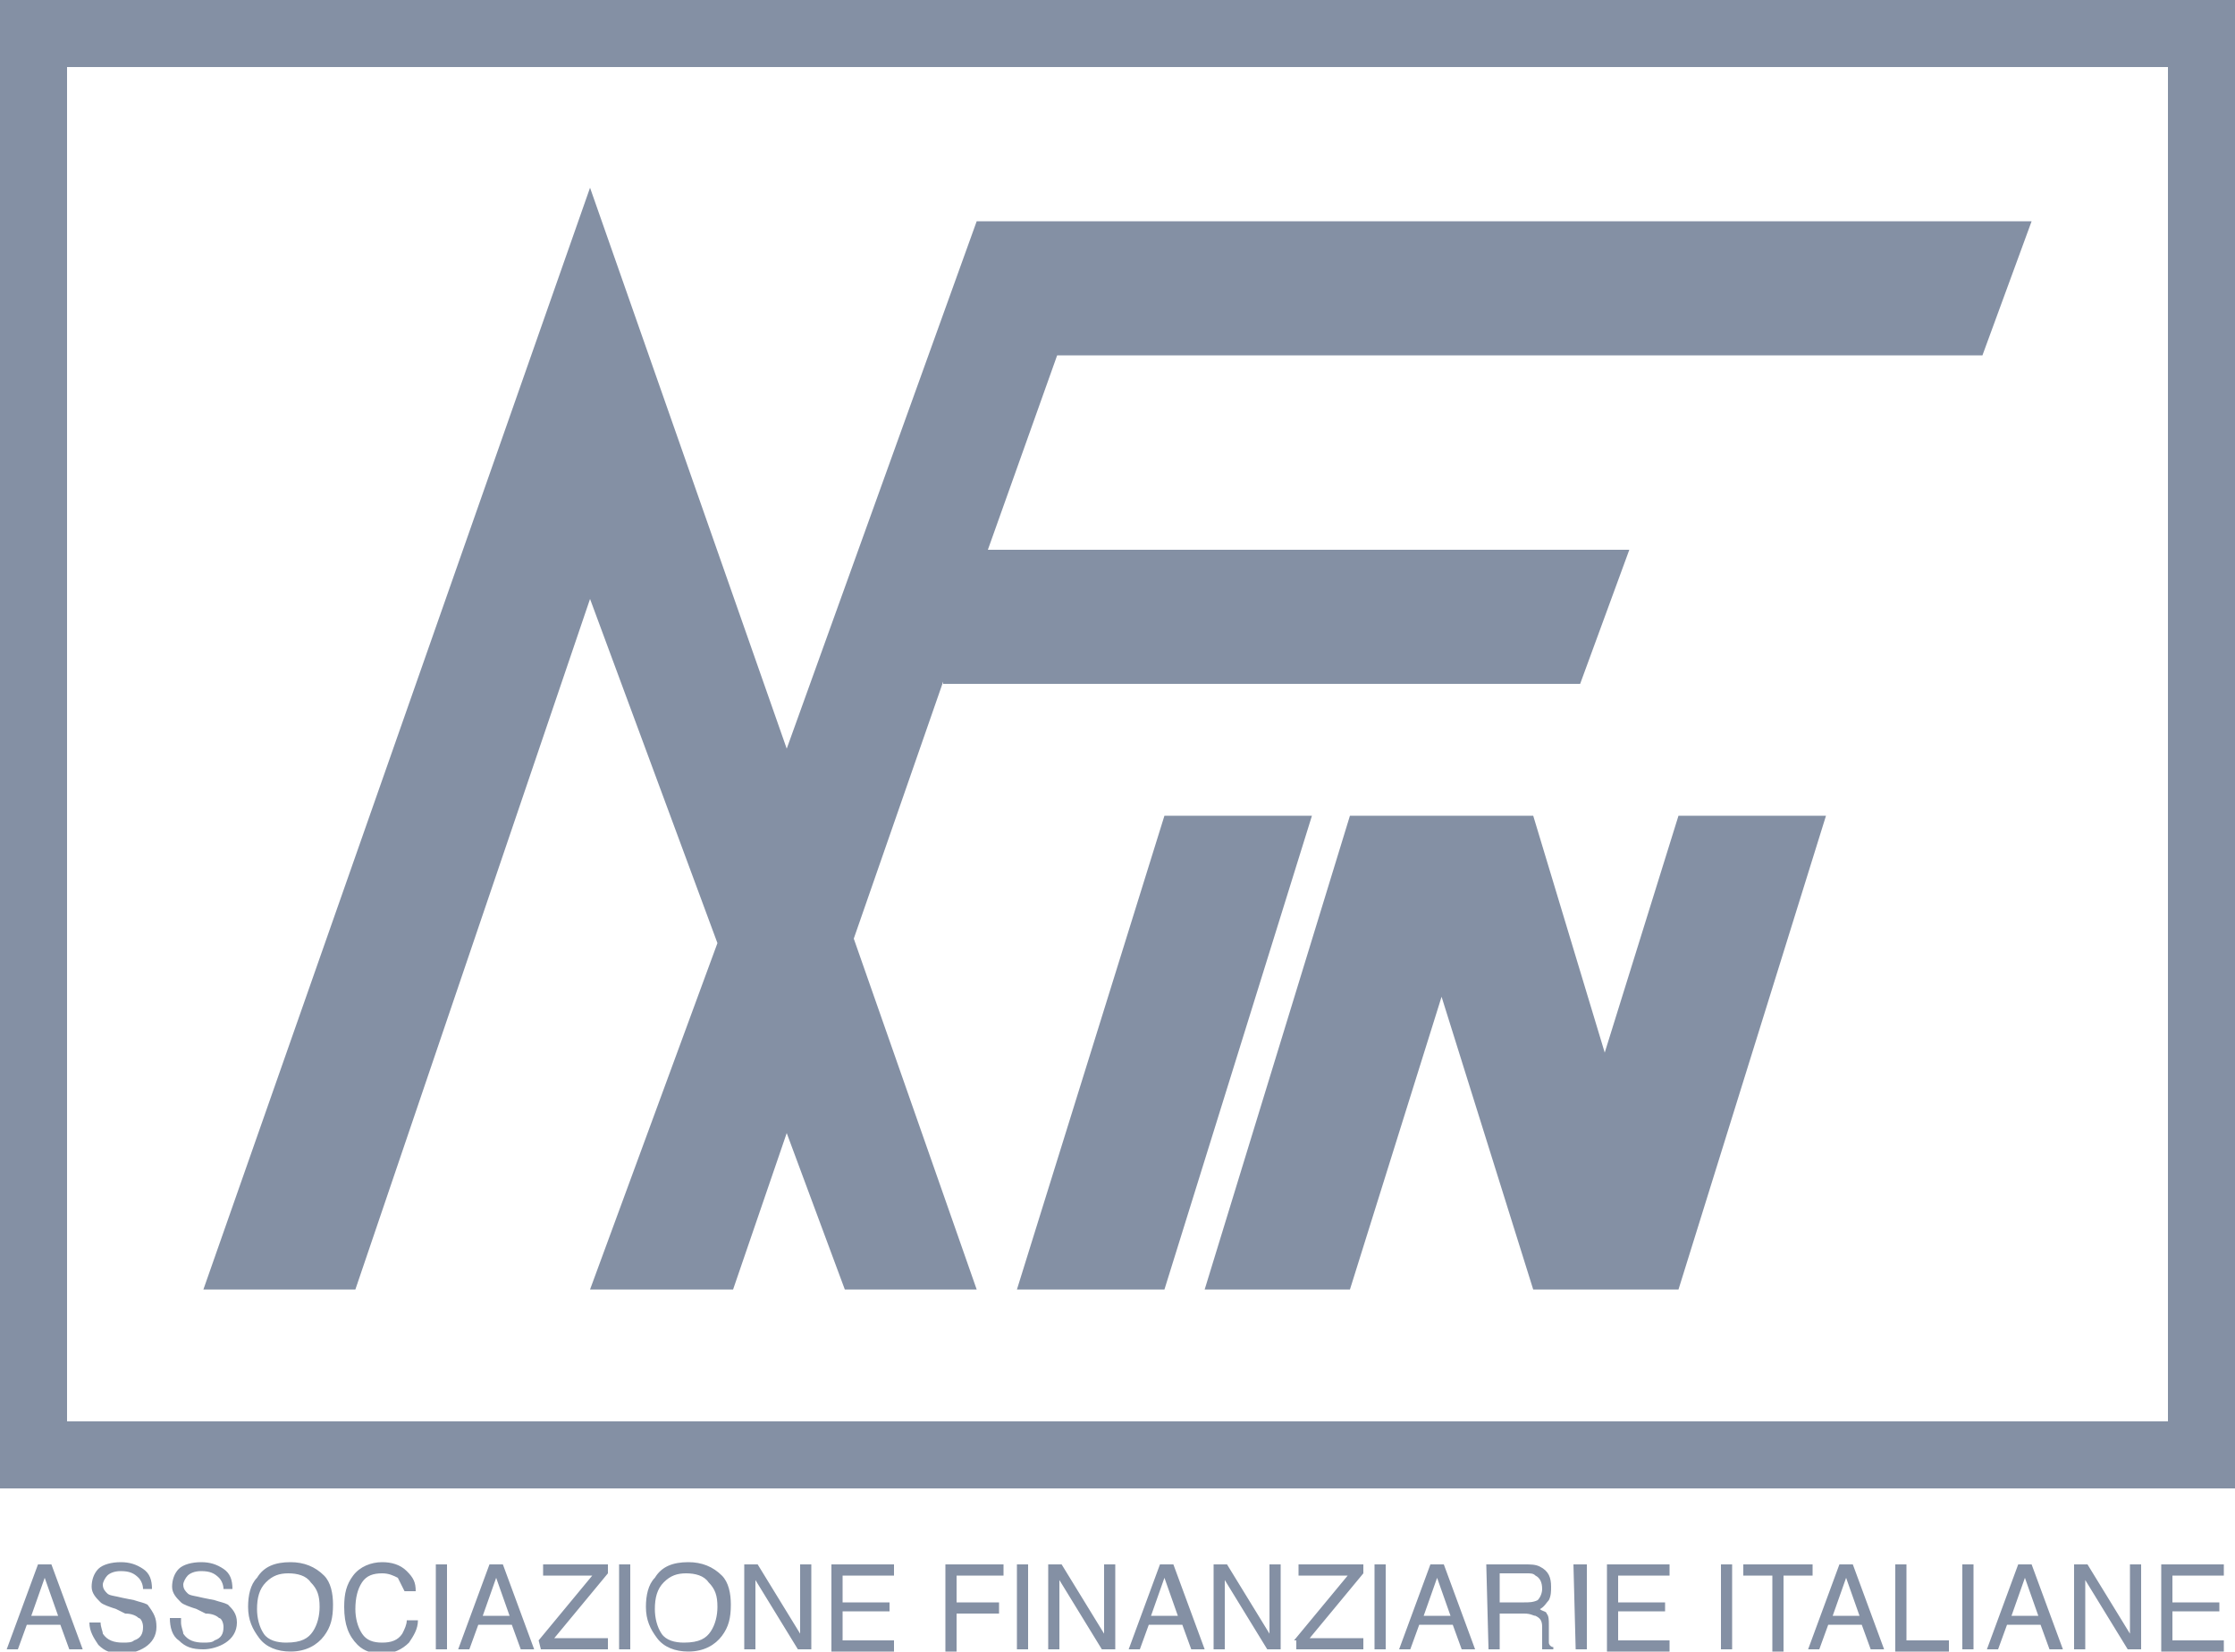
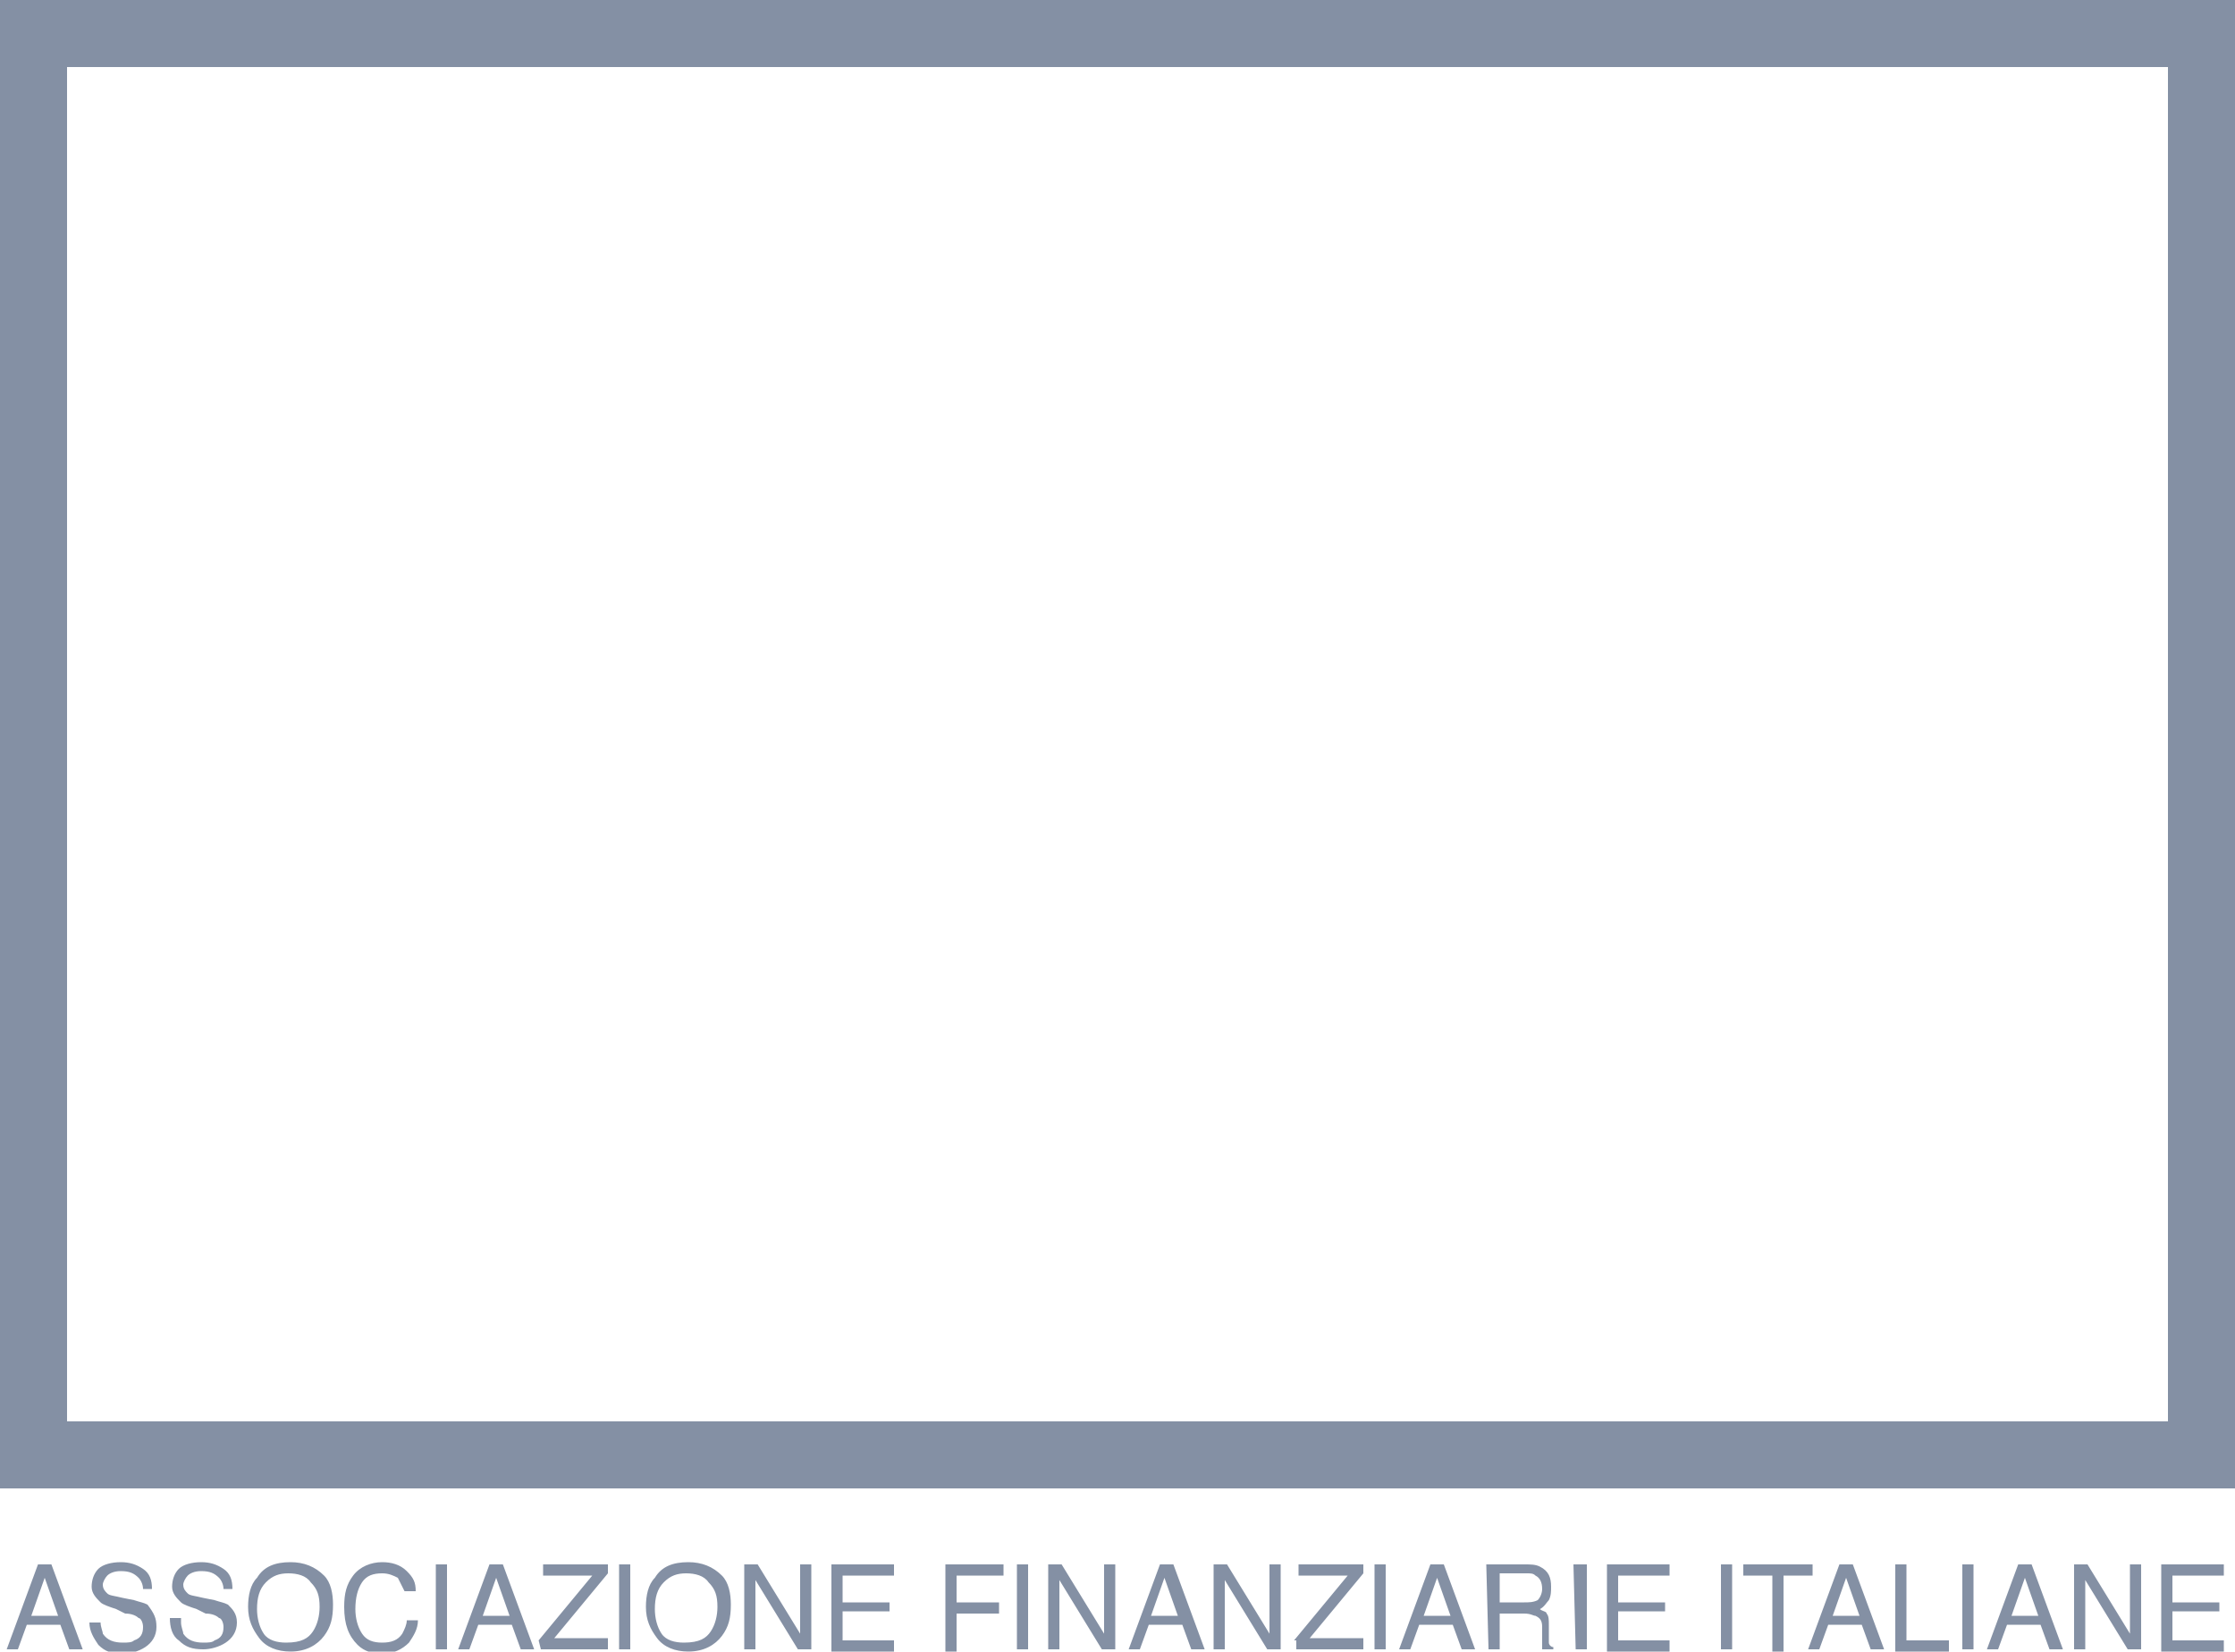
<svg xmlns="http://www.w3.org/2000/svg" id="Livello_1" viewBox="0 0 100 73.9">
  <style>
    .st0{fill:#8490a4}
  </style>
  <path class="st0" d="M1.7 70h.6l1.4 3.8h-.6l-.4-1.1H1.2l-.4 1.1H.3L1.7 70zm.9 2.3L2 70.6l-.6 1.7h1.2zm1.9.3c0 .2.1.4.1.5.2.3.5.4.9.4.2 0 .4 0 .5-.1.3-.1.4-.3.4-.6 0-.2-.1-.4-.2-.4-.1-.1-.3-.2-.6-.2l-.4-.2c-.3-.1-.6-.2-.7-.3-.2-.2-.4-.4-.4-.7 0-.3.1-.6.3-.8.2-.2.6-.3 1-.3s.7.1 1 .3c.3.2.4.5.4.9h-.4c0-.2-.1-.4-.2-.5-.2-.2-.4-.3-.8-.3-.3 0-.5.1-.6.2s-.2.3-.2.4c0 .2.1.3.2.4s.3.1.7.2l.5.1c.3.1.4.1.6.2.3.4.4.6.4 1s-.2.7-.5.9c-.3.2-.7.3-1 .3-.5 0-.8-.1-1.1-.4-.2-.3-.4-.6-.4-1h.5zm3.6 0c0 .2.1.4.1.5.2.3.5.4.9.4.2 0 .4 0 .5-.1.3-.1.4-.3.4-.6 0-.2-.1-.4-.2-.4-.1-.1-.3-.2-.6-.2l-.4-.2c-.3-.1-.6-.2-.7-.3-.2-.2-.4-.4-.4-.7 0-.3.1-.6.3-.8.2-.2.6-.3 1-.3s.7.1 1 .3c.3.2.4.5.4.9H10c0-.2-.1-.4-.2-.5-.2-.2-.4-.3-.8-.3-.3 0-.5.1-.6.2s-.2.3-.2.4c0 .2.1.3.2.4.1.1.3.1.7.2l.5.1c.3.1.4.1.6.2.2.2.4.4.4.8s-.2.7-.5.9c-.3.2-.7.3-1 .3-.5 0-.8-.1-1.1-.4-.3-.2-.4-.6-.4-1h.5v.2zm6.4-2.1c.3.3.4.8.4 1.3 0 .6-.1 1-.4 1.4-.3.4-.8.7-1.5.7-.6 0-1.1-.2-1.4-.6-.3-.4-.5-.8-.5-1.4 0-.5.1-1 .4-1.3.3-.5.8-.7 1.5-.7.6 0 1.1.2 1.5.6zM14 73c.2-.3.3-.7.3-1.1 0-.5-.1-.8-.4-1.1-.2-.3-.6-.4-1-.4s-.7.1-1 .4-.4.7-.4 1.2c0 .4.1.8.3 1.1.2.3.6.4 1 .4.7 0 1-.2 1.2-.5zm4.2-2.7c.3.3.4.5.4.9h-.5l-.3-.6c-.2-.1-.4-.2-.7-.2-.4 0-.7.1-.9.4-.2.3-.3.7-.3 1.2 0 .4.1.8.3 1.1.2.3.5.4.9.4s.7-.1.9-.4c.1-.2.2-.4.2-.6h.5c0 .4-.2.7-.4 1-.3.3-.7.5-1.2.5-.4 0-.8-.1-1.1-.4-.4-.4-.6-.9-.6-1.7 0-.6.1-1 .4-1.4s.8-.6 1.3-.6c.4 0 .8.1 1.1.4zm1.2-.3h.6v3.8h-.5V70h-.1zm2.5 0h.6l1.4 3.8h-.6l-.4-1.1h-1.5l-.4 1.1h-.5l1.4-3.8zm.9 2.3l-.6-1.7-.6 1.7h1.2zm1.3 1.1l2.4-2.9h-2.2V70h2.9v.4l-2.4 2.9h2.4v.5h-3l-.1-.4zm3.6-3.4h.5v3.8h-.5V70zm4.6.5c.3.3.4.8.4 1.3 0 .6-.1 1-.4 1.4-.3.4-.8.7-1.5.7-.6 0-1.1-.2-1.4-.6s-.5-.8-.5-1.4c0-.5.1-1 .4-1.3.3-.5.8-.7 1.5-.7.6 0 1.1.2 1.5.6zm-.5 2.5c.2-.3.3-.7.3-1.1 0-.5-.1-.8-.4-1.1-.2-.3-.6-.4-1-.4s-.7.1-1 .4-.4.7-.4 1.2c0 .4.1.8.3 1.1.2.3.6.4 1 .4.7 0 1-.2 1.2-.5zm1.5-3h.6l1.9 3.1V70h.5v3.8h-.6l-1.9-3.1v3.1h-.5V70zm3.9 0H40v.5h-2.3v1.2h2.1v.4h-2.1v1.3H40v.5h-2.8V70zm5 0h2.7v.5h-2.1v1.2h1.9v.5h-1.9v1.7h-.5V70h-.1zm3.3 0h.5v3.8h-.5V70zm1.4 0h.6l1.9 3.1V70h.5v3.8h-.6l-1.9-3.1v3.1h-.5V70zm5 0h.6l1.4 3.8h-.6l-.4-1.1h-1.5l-.4 1.1h-.5l1.4-3.8zm.8 2.3l-.6-1.7-.6 1.7h1.2zm1.6-2.3h.6l1.9 3.1V70h.5v3.8h-.6l-1.9-3.1v3.1h-.5V70zm3.6 3.4l2.4-2.9h-2.2V70H61v.4l-2.4 2.9H61v.5h-3v-.4h-.1zm3.6-3.4h.5v3.8h-.5V70zm2.5 0h.6l1.4 3.8h-.6l-.4-1.1h-1.5l-.4 1.1h-.5L64 70zm.9 2.3l-.6-1.7-.6 1.7h1.2zm1.6-2.3h1.7c.3 0 .5 0 .7.1.4.2.5.5.5.9 0 .2 0 .4-.1.6-.1.1-.2.3-.4.4.1.1.3.1.3.2.1.1.1.3.1.5v.8c0 .1.1.2.2.2v.1H69v-1c0-.3-.1-.4-.3-.5-.1 0-.2-.1-.5-.1h-1.1v1.6h-.5l-.1-3.8zm1.7 1.7c.2 0 .4 0 .6-.1.1-.1.2-.3.2-.5 0-.3-.1-.5-.3-.6-.1-.1-.2-.1-.4-.1h-1.2v1.3h1.1zm2.2-1.7h.6v3.8h-.5l-.1-3.8zm1.5 0h2.8v.5h-2.3v1.2h2.1v.4h-2.1v1.3h2.3v.5h-2.8V70zm5.1 0h.5v3.8H77V70zm4.1 0v.5h-1.3v3.4h-.5v-3.4H78V70h3.1zm1.2 0h.6l1.4 3.8h-.6l-.4-1.1h-1.5l-.4 1.1h-.5l1.4-3.8zm.9 2.3l-.6-1.7-.6 1.7h1.2zm1.6-2.3h.5v3.4h1.9v.5h-2.4V70zm3 0h.5v3.8h-.5V70zm2.5 0h.6l1.4 3.8h-.6l-.4-1.1h-1.5l-.4 1.1h-.5l1.4-3.8zm.9 2.3l-.6-1.7-.6 1.7h1.2zm1.6-2.3h.6l1.9 3.1V70h.5v3.8h-.6l-1.9-3.1v3.1h-.5V70zm3.9 0h2.8v.5h-2.3v1.2h2.1v.4h-2.1v1.3h2.3v.5h-2.8V70zm3.3-3.4H0V0h100v66.6zm-97-3h94V3H3v60.6z" />
-   <path class="st0" d="M43.7 9.9l-8.5 23.6-8.8-25.1L9.1 57.7h6.8l10.5-30.9 5.7 15.4-5.7 15.5h6.4l2.4-7 2.6 7h5.9L38.2 42l4-11.5v.1h28.5l2.2-6H44.2l3.1-8.7h41.4l2.2-6z" />
-   <path class="st0" d="M52.1 36.5l-6.6 21.2h6.6l6.6-21.2zm19.7 10.6l-3.2-10.6h-8.2l-6.5 21.2h6.5l4.1-13.1 4.1 13.1h6.5l6.6-21.2h-6.6z" />
</svg>